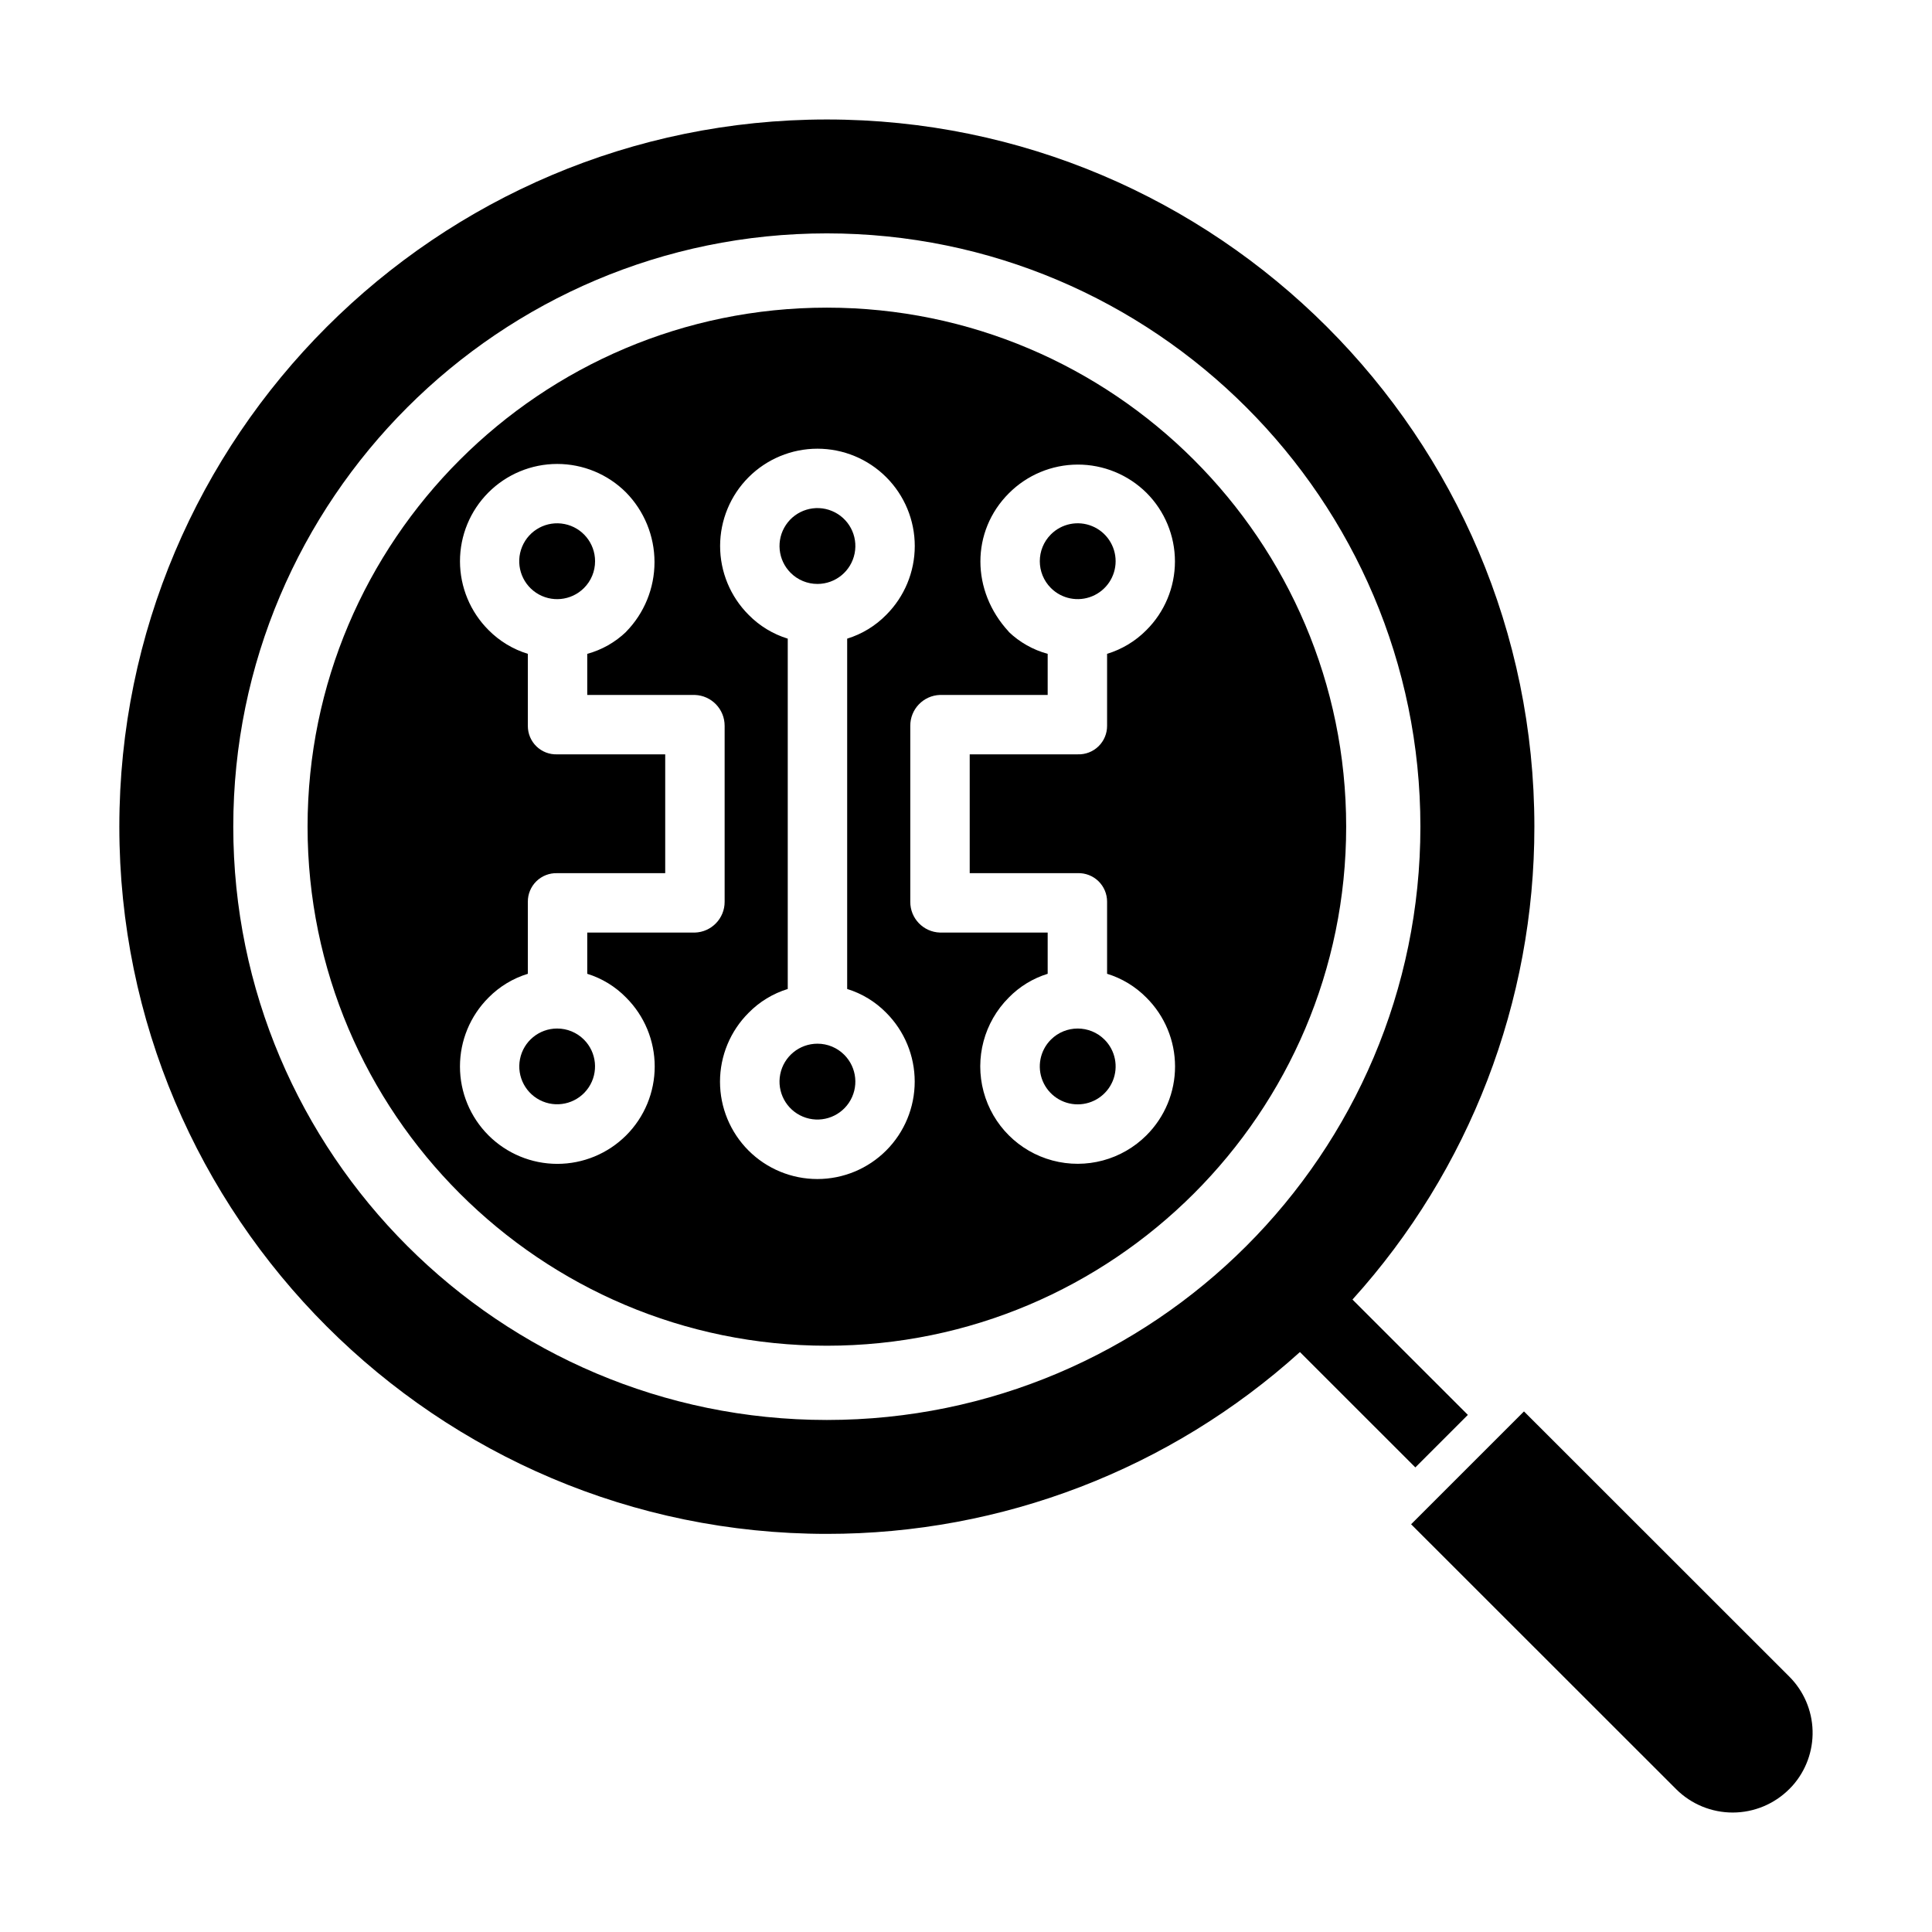
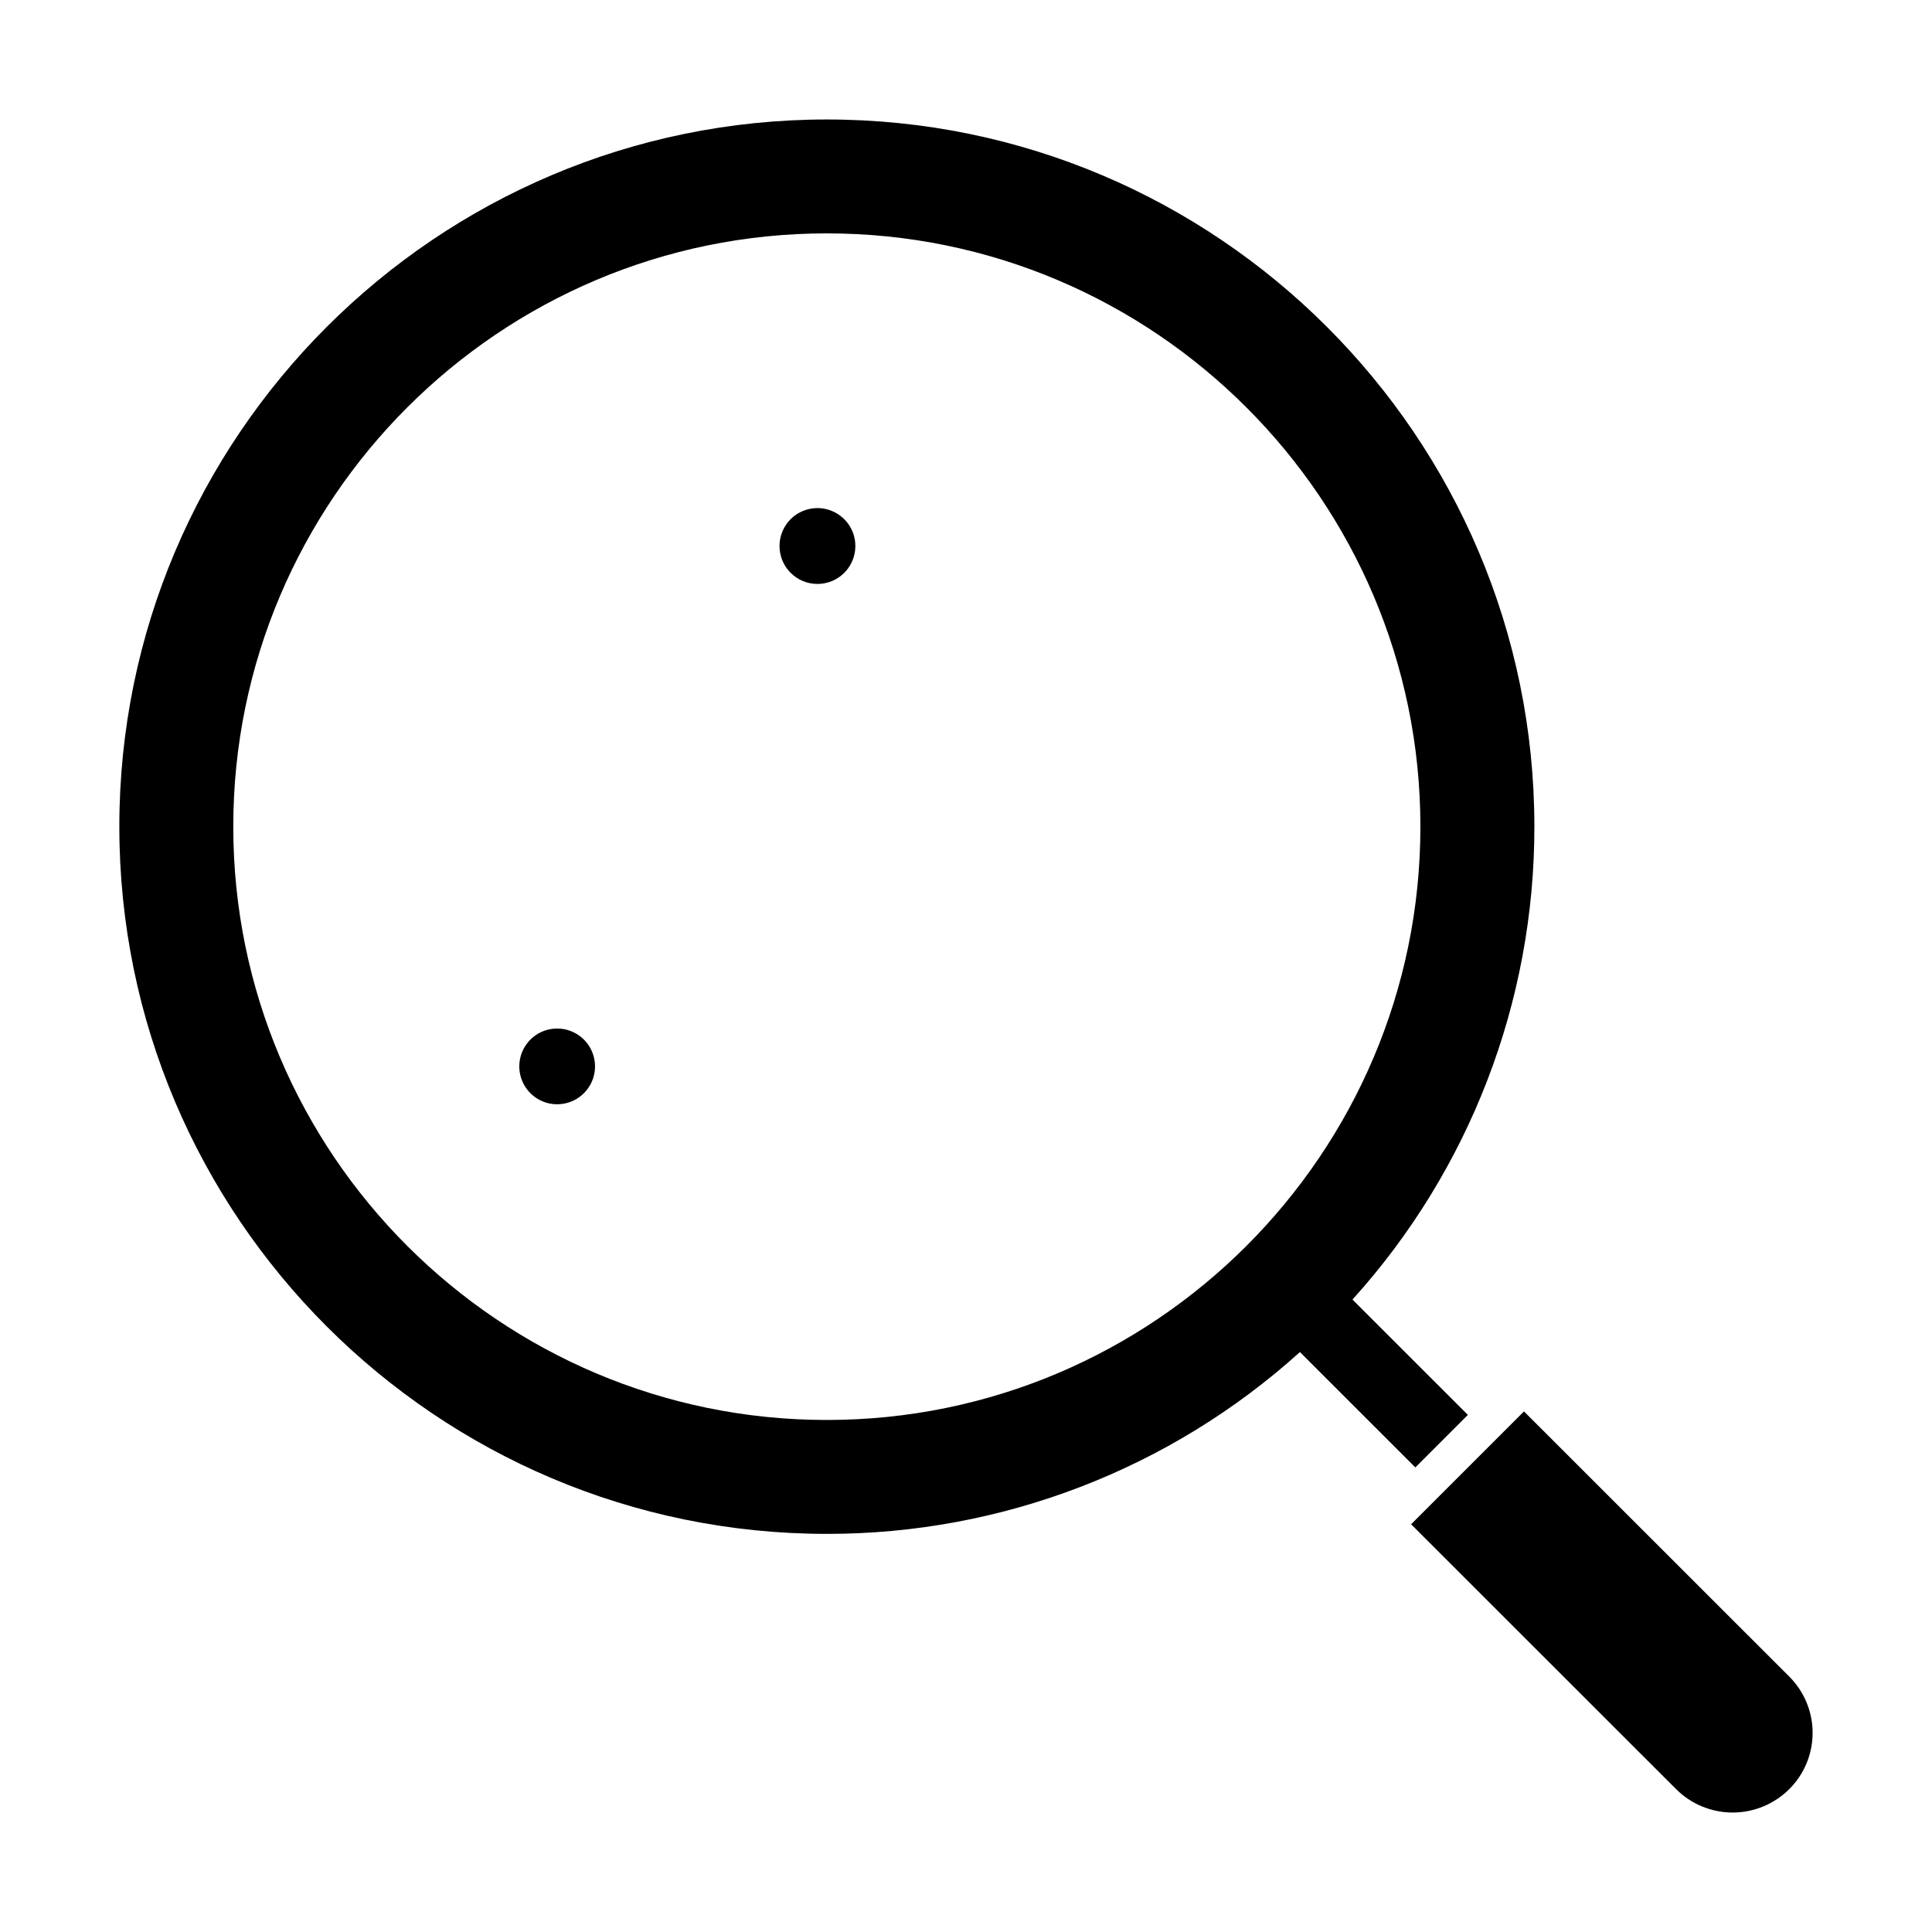
<svg xmlns="http://www.w3.org/2000/svg" fill="#000000" width="800px" height="800px" version="1.1" viewBox="144 144 512 512">
  <g>
    <path d="m547.87 518.04-29.914 29.902 70.273 70.238c3.984 3.957 9.375 6.172 14.988 6.16 5.613-0.012 10.992-2.246 14.961-6.215 0.297-0.297 0.559-0.566 0.812-0.844 3.59-4.012 5.508-9.242 5.363-14.625-0.145-5.379-2.344-10.5-6.144-14.312z" />
    <path d="m533 518.96-30.582-30.566h0.004c31.055-34.344 48.238-79.008 48.203-125.32 0-103.34-84.109-187.41-187.5-187.41-103.39 0-187.5 84.074-187.5 187.41 0 103.34 84.109 187.42 187.5 187.42 46.32 0.039 91-17.137 125.37-48.188l30.586 30.574zm-169.88 1.348c-86.734 0-157.3-70.535-157.3-157.23 0-86.695 70.566-157.23 157.3-157.23 86.734 0 157.3 70.535 157.3 157.23s-70.562 157.23-157.3 157.23z" />
    <path d="m360.63 298.75c4.793 0 8.922-3.387 9.855-8.09 0.938-4.703-1.578-9.41-6.008-11.246-4.43-1.836-9.539-0.285-12.203 3.699-2.664 3.988-2.141 9.301 1.25 12.691 1.879 1.891 4.438 2.949 7.106 2.945z" />
-     <path d="m360.63 420.59c-4.797 0-8.922 3.387-9.859 8.09-0.934 4.699 1.582 9.41 6.012 11.246 4.426 1.836 9.535 0.285 12.199-3.703 2.664-3.984 2.141-9.297-1.246-12.688-1.883-1.891-4.441-2.953-7.106-2.945z" />
-     <path d="m422.5 299.83c2.871 2.875 7.195 3.734 10.949 2.176 3.754-1.555 6.203-5.219 6.203-9.281 0-4.066-2.449-7.731-6.203-9.285-3.754-1.555-8.078-0.695-10.949 2.18-3.922 3.926-3.922 10.285 0 14.211z" />
-     <path d="m301.7 292.73c0-4.793-3.387-8.922-8.086-9.855-4.703-0.938-9.414 1.578-11.246 6.008-1.836 4.43-0.285 9.539 3.699 12.203 3.988 2.664 9.301 2.141 12.691-1.25 1.891-1.879 2.949-4.438 2.941-7.106z" />
    <path d="m291.64 416.57c-4.785 0.004-8.902 3.391-9.832 8.086s1.586 9.395 6.008 11.227c4.426 1.828 9.527 0.277 12.184-3.703 2.66-3.984 2.133-9.289-1.25-12.672-1.887-1.887-4.441-2.945-7.109-2.938z" />
-     <path d="m363.13 225.53c-75.883 0-137.62 61.703-137.62 137.55 0 75.844 61.734 137.55 137.62 137.55 75.883 0 137.62-61.703 137.62-137.55s-61.734-137.55-137.62-137.55zm-34.98 165.61h-28.523v10.926c3.91 1.211 7.457 3.379 10.312 6.312 4.844 4.836 7.562 11.398 7.566 18.246 0 6.844-2.715 13.41-7.555 18.25s-11.406 7.562-18.25 7.562-13.41-2.723-18.25-7.562-7.559-11.406-7.555-18.25c0-6.848 2.723-13.41 7.566-18.246 2.898-2.938 6.477-5.106 10.422-6.312v-19.09c-0.016-2.047 0.805-4.012 2.269-5.441 1.461-1.426 3.445-2.199 5.488-2.137h28.648v-31.488h-28.648c-2.039 0.07-4.019-0.695-5.484-2.121-1.465-1.422-2.285-3.383-2.273-5.426v-19.09c-3.941-1.207-7.523-3.375-10.422-6.309-4.836-4.832-7.555-11.387-7.562-18.223-0.004-6.836 2.707-13.395 7.539-18.23 4.828-4.836 11.383-7.559 18.219-7.562 6.836-0.004 13.395 2.707 18.23 7.535 4.844 4.93 7.559 11.562 7.562 18.473 0.004 6.91-2.703 13.547-7.543 18.48h0.023c-2.894 2.777-6.434 4.785-10.305 5.84v10.891h28.523c4.414 0.152 7.906 3.781 7.887 8.195v46.613c0.016 4.406-3.481 8.027-7.887 8.164zm50.711 57.734 0.004 0.004c-4.836 4.848-11.398 7.574-18.246 7.578-6.848 0.004-13.414-2.715-18.254-7.555-4.84-4.844-7.559-11.41-7.555-18.258 0.008-6.844 2.734-13.41 7.582-18.242 2.879-2.934 6.445-5.102 10.371-6.312v-92.84c-3.926-1.207-7.492-3.379-10.371-6.312-4.836-4.836-7.555-11.398-7.555-18.238 0.004-6.84 2.719-13.398 7.555-18.234 4.84-4.84 11.398-7.555 18.238-7.555 6.84 0 13.402 2.715 18.238 7.555 4.836 4.836 7.555 11.395 7.555 18.234 0 6.84-2.719 13.402-7.555 18.238-2.875 2.934-6.438 5.102-10.359 6.312v92.84c3.922 1.207 7.484 3.379 10.359 6.312 4.828 4.84 7.543 11.398 7.539 18.238 0 6.84-2.715 13.398-7.543 18.238zm68.98-4.027v0.004c-6.516 6.523-16.016 9.074-24.922 6.691-8.906-2.379-15.867-9.332-18.258-18.238-2.391-8.902 0.148-18.406 6.664-24.93 2.859-2.93 6.406-5.098 10.32-6.309v-10.926h-28.547c-4.402-0.141-7.891-3.762-7.863-8.164v-46.613c-0.027-4.41 3.457-8.043 7.863-8.195h28.547v-10.891c-3.879-1.055-7.43-3.062-10.332-5.84h0.047c-10.055-10.824-10.059-26.656 0-36.715v0.004c4.824-4.848 11.371-7.582 18.211-7.606 6.836-0.02 13.402 2.672 18.258 7.484 4.832 4.824 7.547 11.375 7.543 18.203-0.008 6.828-2.731 13.371-7.574 18.188-2.894 2.926-6.473 5.082-10.41 6.281v19.09c0.008 2.043-0.82 4.004-2.285 5.426-1.469 1.426-3.453 2.188-5.496 2.117h-28.625v31.488h28.625c2.047-0.062 4.031 0.707 5.5 2.137 1.465 1.43 2.289 3.391 2.281 5.441v19.09c3.938 1.207 7.516 3.379 10.41 6.312 4.856 4.824 7.594 11.383 7.602 18.23 0.008 6.844-2.715 13.41-7.562 18.246z" />
-     <path d="m422.5 419.51c-2.875 2.875-3.734 7.195-2.18 10.953 1.555 3.754 5.219 6.203 9.285 6.203 4.062 0 7.727-2.449 9.285-6.203 1.555-3.758 0.695-8.078-2.18-10.953-3.93-3.918-10.285-3.918-14.211 0z" />
  </g>
</svg>